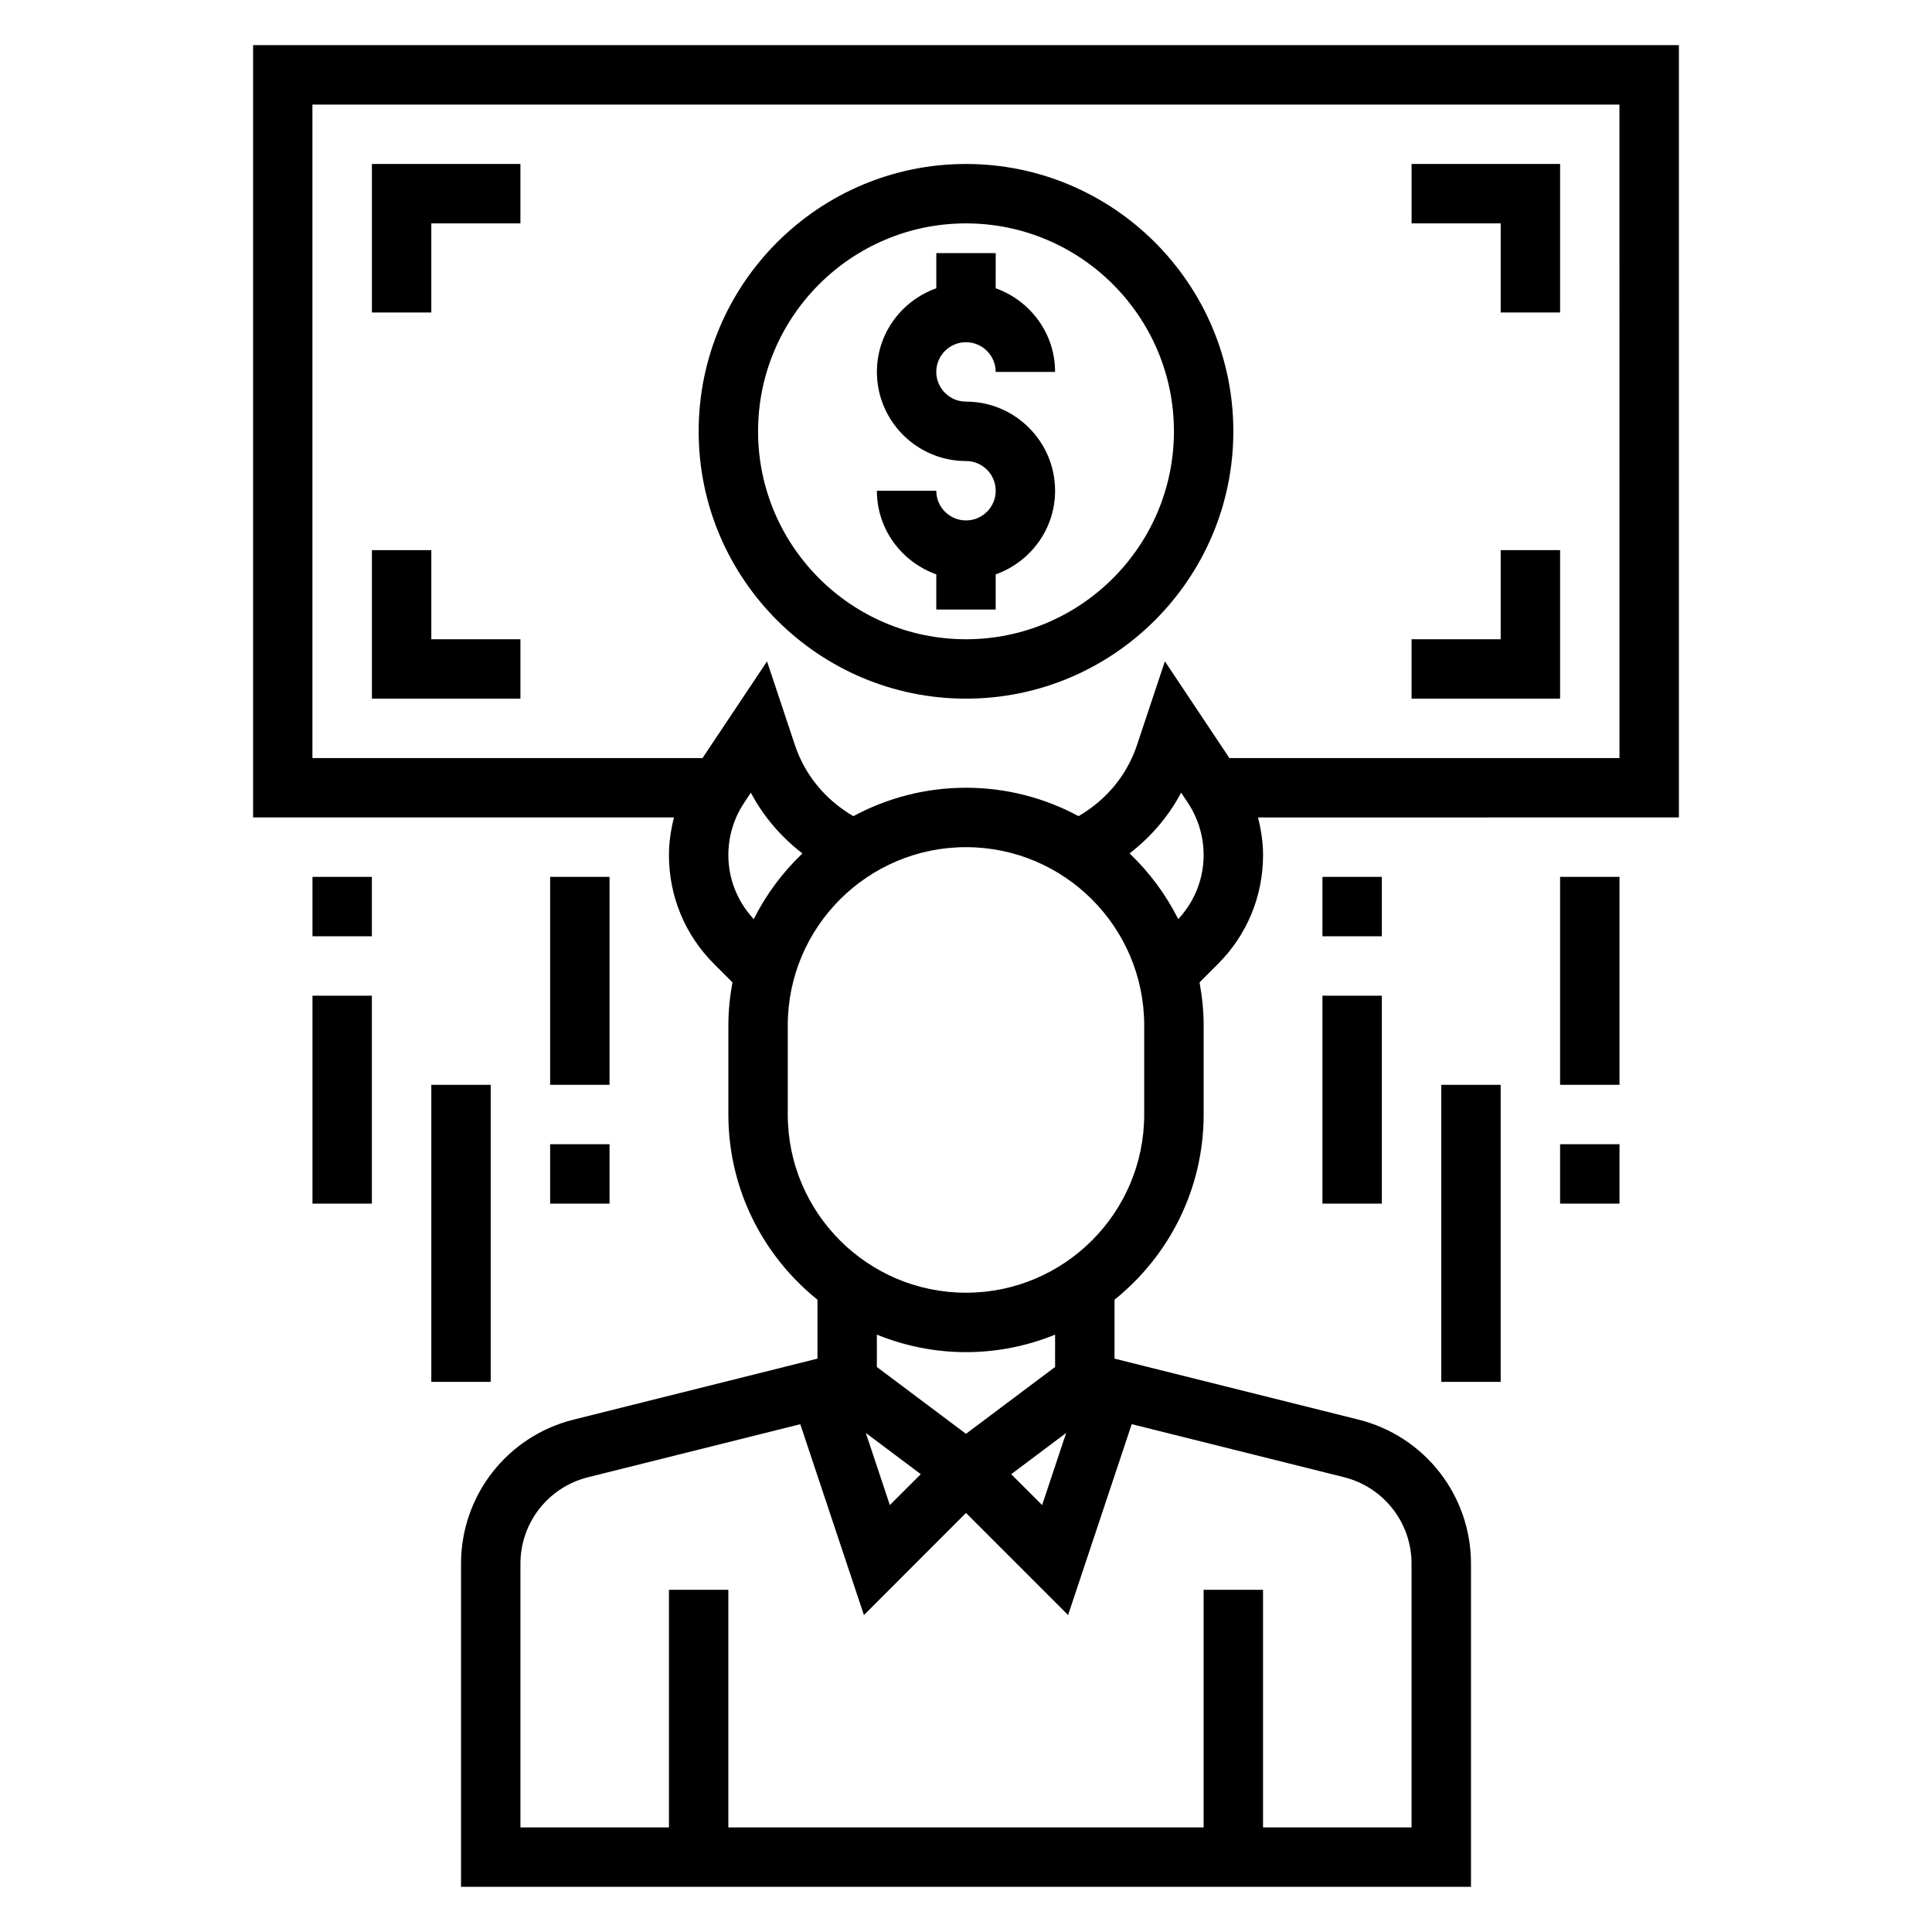
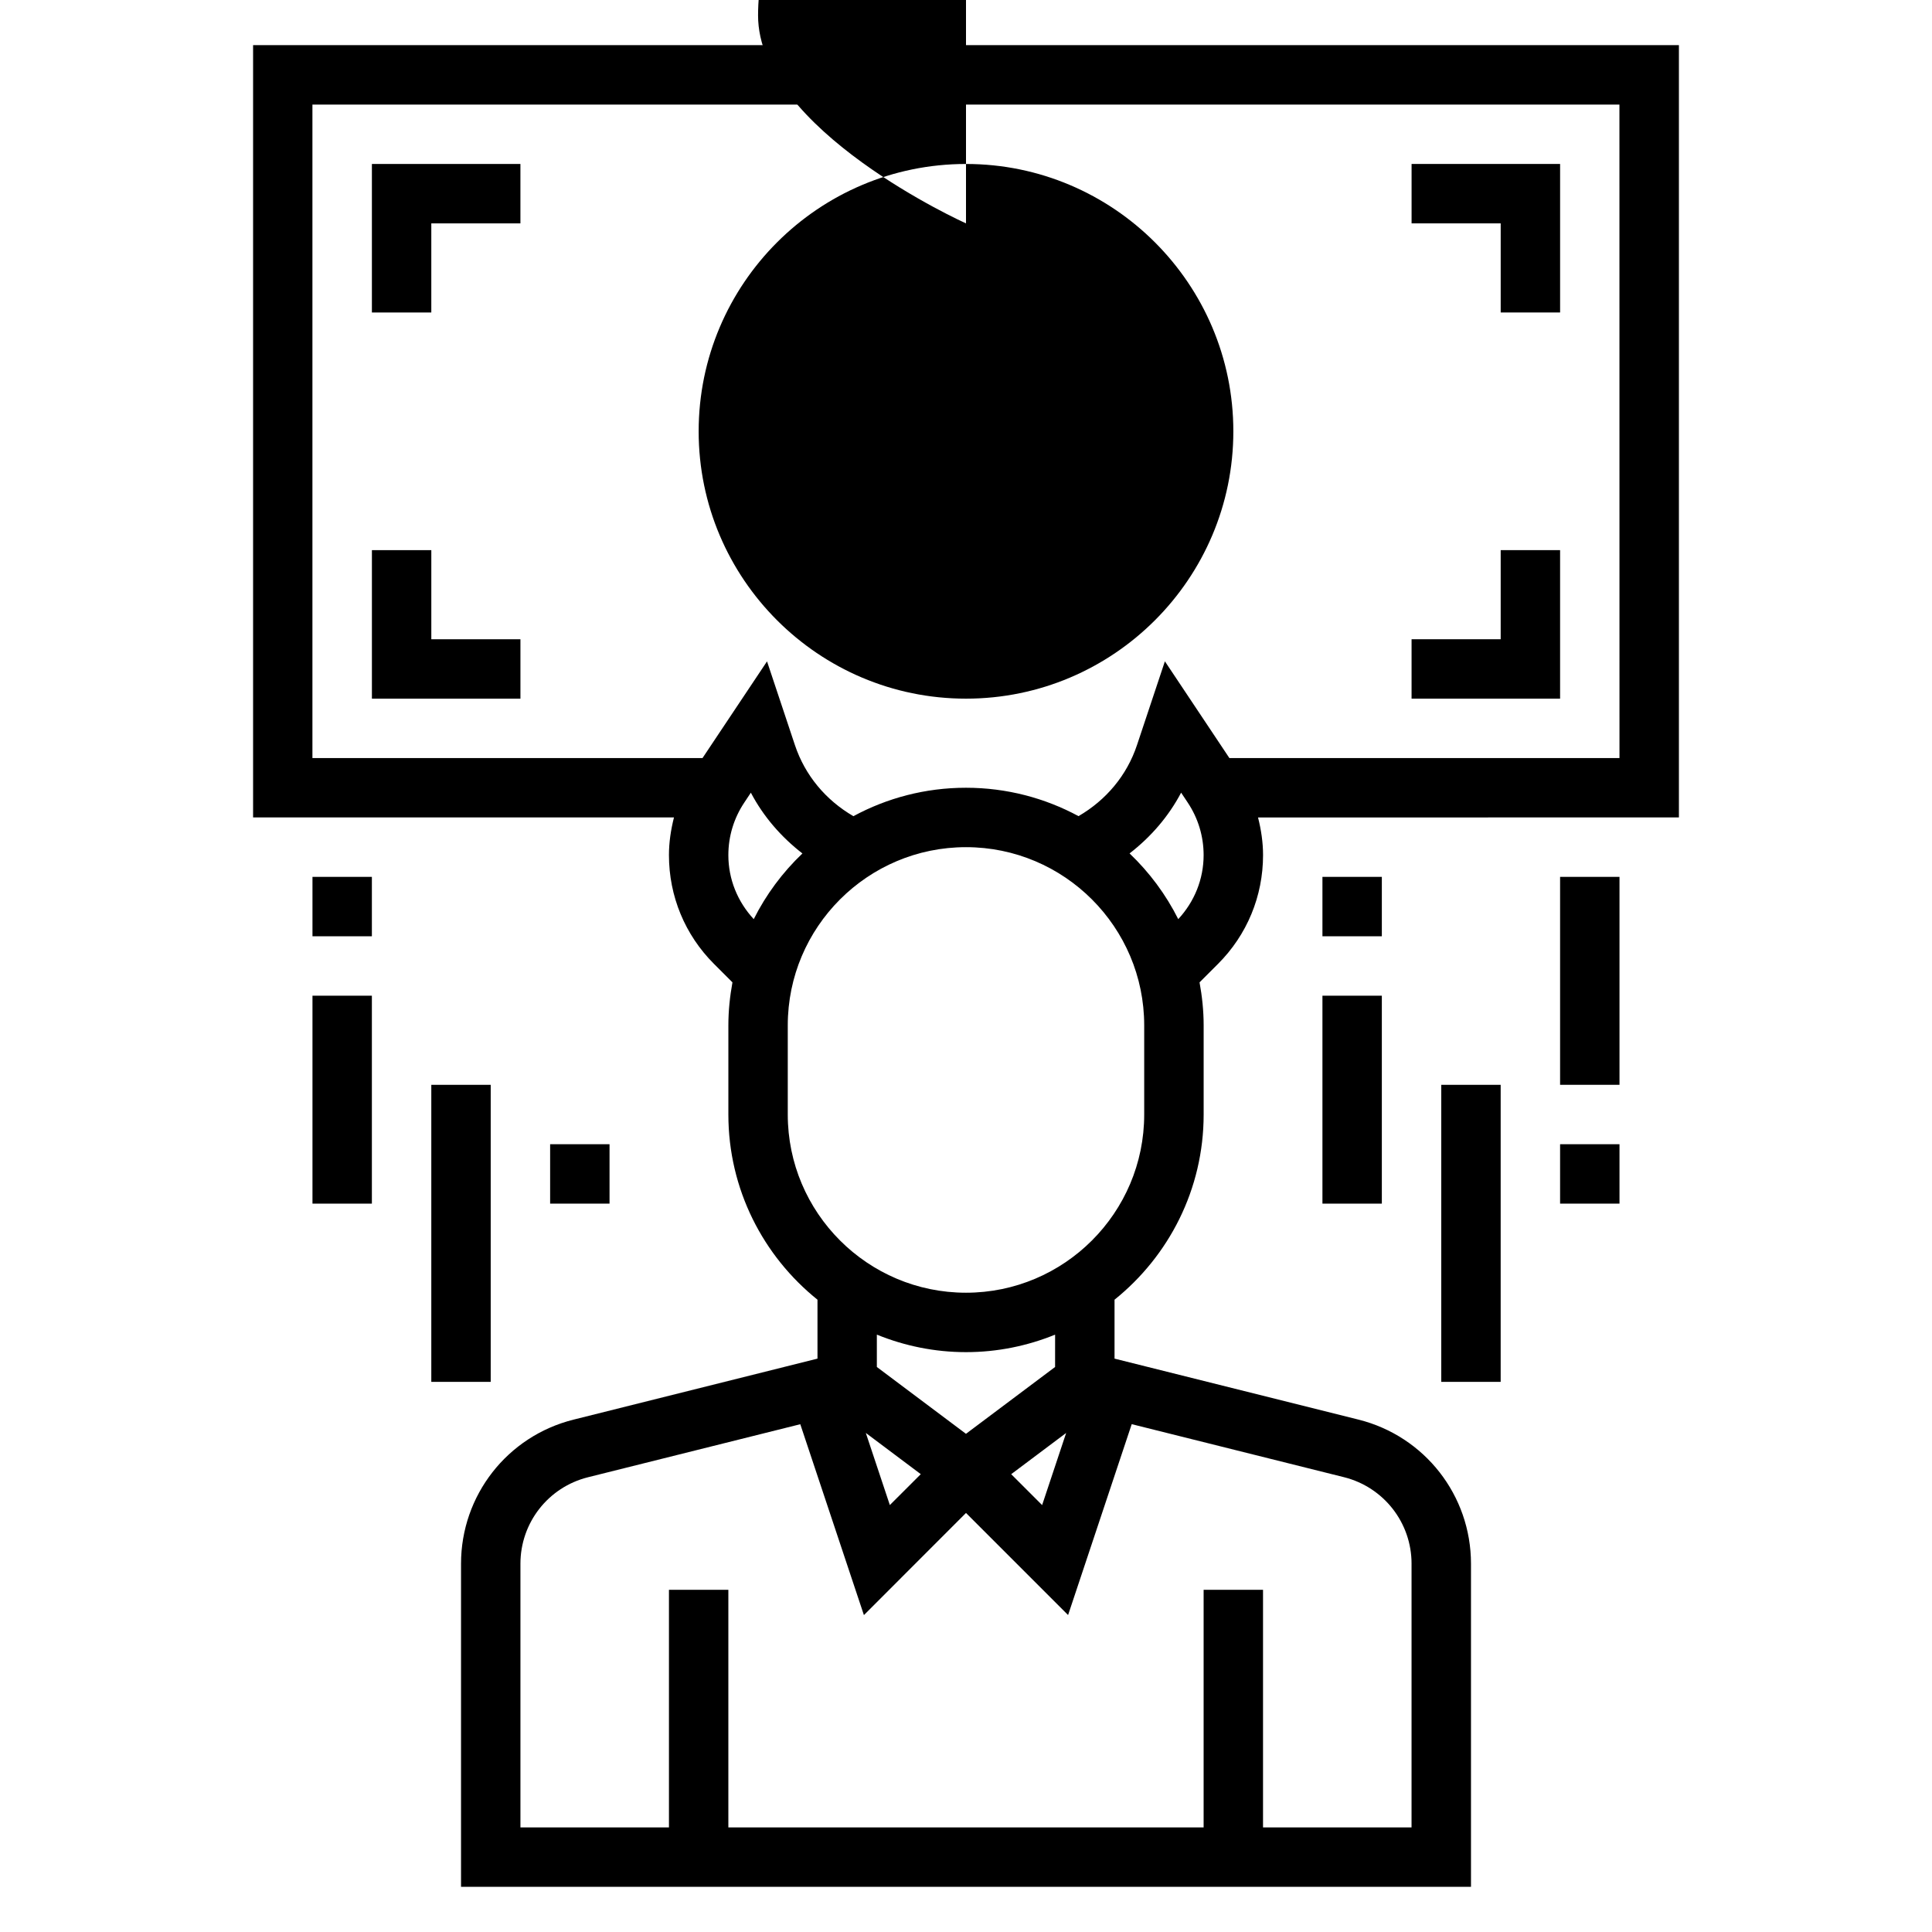
<svg xmlns="http://www.w3.org/2000/svg" fill="#000000" width="800px" height="800px" version="1.1" viewBox="144 144 512 512">
  <g>
    <path d="m400 281.92c-4.336 0-7.871-3.527-7.871-7.871h-15.742c0 10.25 6.606 18.91 15.742 22.168l-0.004 9.32h15.742v-9.32c9.141-3.258 15.742-11.918 15.742-22.168 0-13.02-10.598-23.617-23.617-23.617-4.336 0-7.871-3.527-7.871-7.871s3.535-7.871 7.871-7.871c4.336 0 7.871 3.527 7.871 7.871h15.742c0-10.25-6.606-18.91-15.742-22.168l0.008-9.32h-15.742v9.32c-9.141 3.258-15.742 11.918-15.742 22.168 0 13.02 10.598 23.617 23.617 23.617 4.336 0 7.871 3.527 7.871 7.871-0.004 4.344-3.539 7.871-7.875 7.871z" />
-     <path d="m400 329.15c39.062 0 70.848-31.781 70.848-70.848 0-39.07-31.789-70.848-70.848-70.848-39.062 0-70.848 31.781-70.848 70.848-0.004 39.07 31.785 70.848 70.848 70.848zm0-125.95c30.387 0 55.105 24.727 55.105 55.105 0 30.379-24.719 55.105-55.105 55.105s-55.105-24.727-55.105-55.105c0-30.379 24.719-55.105 55.105-55.105z" />
+     <path d="m400 329.15c39.062 0 70.848-31.781 70.848-70.848 0-39.07-31.789-70.848-70.848-70.848-39.062 0-70.848 31.781-70.848 70.848-0.004 39.07 31.785 70.848 70.848 70.848zm0-125.95s-55.105-24.727-55.105-55.105c0-30.379 24.719-55.105 55.105-55.105z" />
    <path d="m211.07 155.96v204.67h111.54c-0.82 3.246-1.332 6.574-1.332 9.977 0 10.902 4.242 21.152 11.957 28.859l4.871 4.871c-0.672 3.699-1.082 7.504-1.082 11.398v23.617c0 19.836 9.242 37.535 23.617 49.082v15.617l-64.652 16.168c-17.559 4.387-29.812 20.082-29.812 38.18v85.625h267.65v-85.625c0-18.098-12.258-33.793-29.812-38.188l-64.652-16.16v-15.617c14.375-11.555 23.617-29.246 23.617-49.082v-23.617c0-3.898-0.41-7.699-1.086-11.398l4.879-4.879c7.707-7.707 11.949-17.957 11.949-28.852 0-3.402-0.512-6.731-1.332-9.973l111.54-0.004v-204.67zm125.95 214.65c0-4.969 1.457-9.77 4.211-13.902l1.754-2.637c3.328 6.328 8.031 11.738 13.664 16.105-5.25 4.992-9.621 10.871-12.902 17.406-4.305-4.644-6.727-10.613-6.727-16.973zm89.52 153.14-6.367 19.113-8.195-8.188zm-38.527 10.918-8.195 8.188-6.367-19.113zm130.06 23.734v69.883h-39.359v-62.977h-15.742v62.977h-125.95v-62.977h-15.742v62.977h-39.359v-69.879c0-10.855 7.359-20.277 17.887-22.914l56.277-14.059 16.863 50.586 27.051-27.07 27.055 27.055 16.863-50.586 56.277 14.059c10.523 2.648 17.883 12.07 17.883 22.926zm-94.465-52.137-23.617 17.711-23.617-17.711v-8.574c7.301 2.969 15.266 4.641 23.621 4.641 8.352 0 16.32-1.668 23.617-4.637zm23.617-66.91c0 26.047-21.184 47.23-47.23 47.23s-47.23-21.184-47.23-47.23v-23.617c0-26.047 21.184-47.23 47.23-47.23s47.23 21.184 47.23 47.23zm9.023-51.773c-3.281-6.535-7.652-12.414-12.902-17.414 5.637-4.367 10.328-9.777 13.664-16.105l1.754 2.637c2.75 4.133 4.207 8.941 4.207 13.91 0 6.367-2.426 12.328-6.723 16.973zm116.93-42.691h-103.38l-17.09-25.633-7.391 22.184c-2.684 8.07-8.211 14.609-15.5 18.844-8.883-4.793-19.047-7.523-29.828-7.523-10.785 0-20.949 2.731-29.828 7.535-7.289-4.234-12.816-10.785-15.5-18.844l-7.391-22.184-17.094 25.621h-103.38v-173.18h346.37z" />
    <path d="m258.3 203.2h23.617v-15.746h-39.359v39.359h15.742z" />
    <path d="m281.92 313.41h-23.617v-23.617h-15.742v39.359h39.359z" />
    <path d="m541.7 226.81h15.742v-39.359h-39.359v15.746h23.617z" />
    <path d="m557.44 289.79h-15.742v23.617h-23.617v15.742h39.359z" />
    <path d="m494.46 376.38h15.742v15.742h-15.742z" />
    <path d="m494.46 407.87h15.742v55.105h-15.742z" />
    <path d="m557.44 447.23h15.742v15.742h-15.742z" />
    <path d="m557.44 376.38h15.742v55.105h-15.742z" />
    <path d="m525.95 431.49h15.742v78.719h-15.742z" />
    <path d="m226.81 376.38h15.742v15.742h-15.742z" />
    <path d="m226.81 407.87h15.742v55.105h-15.742z" />
    <path d="m289.79 447.23h15.742v15.742h-15.742z" />
-     <path d="m289.79 376.38h15.742v55.105h-15.742z" />
    <path d="m258.3 431.49h15.742v78.719h-15.742z" />
  </g>
</svg>